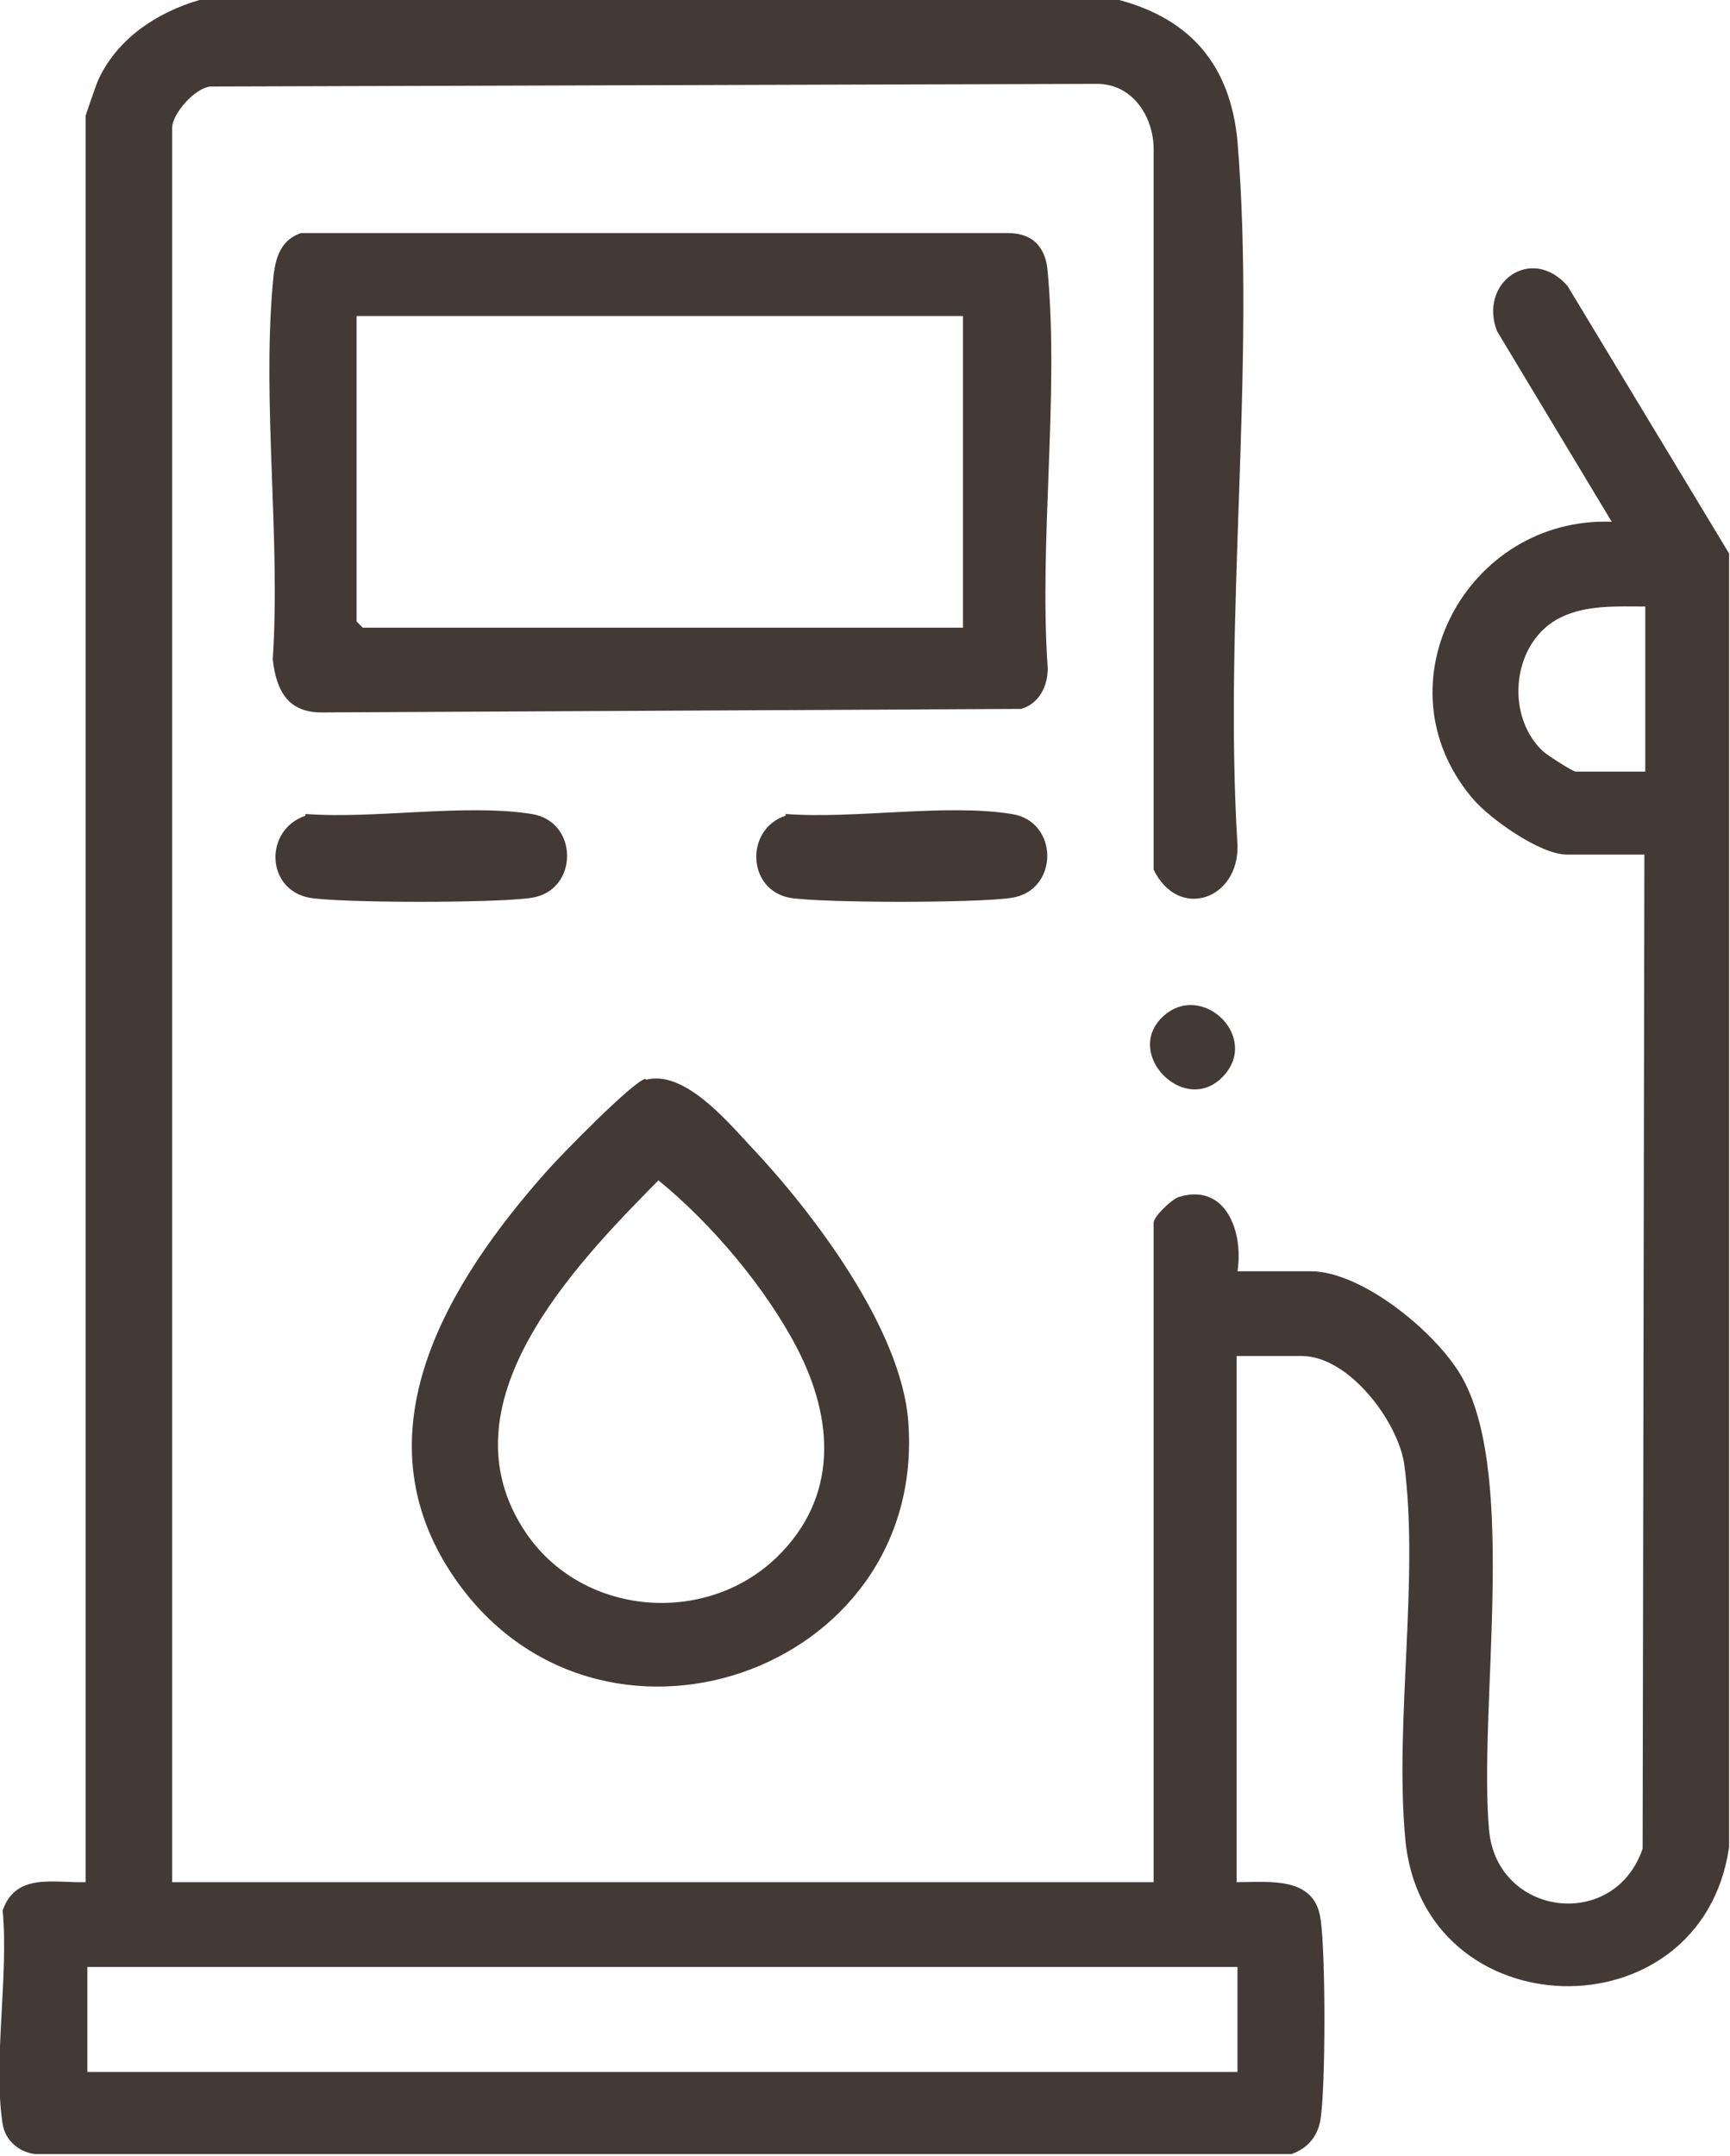
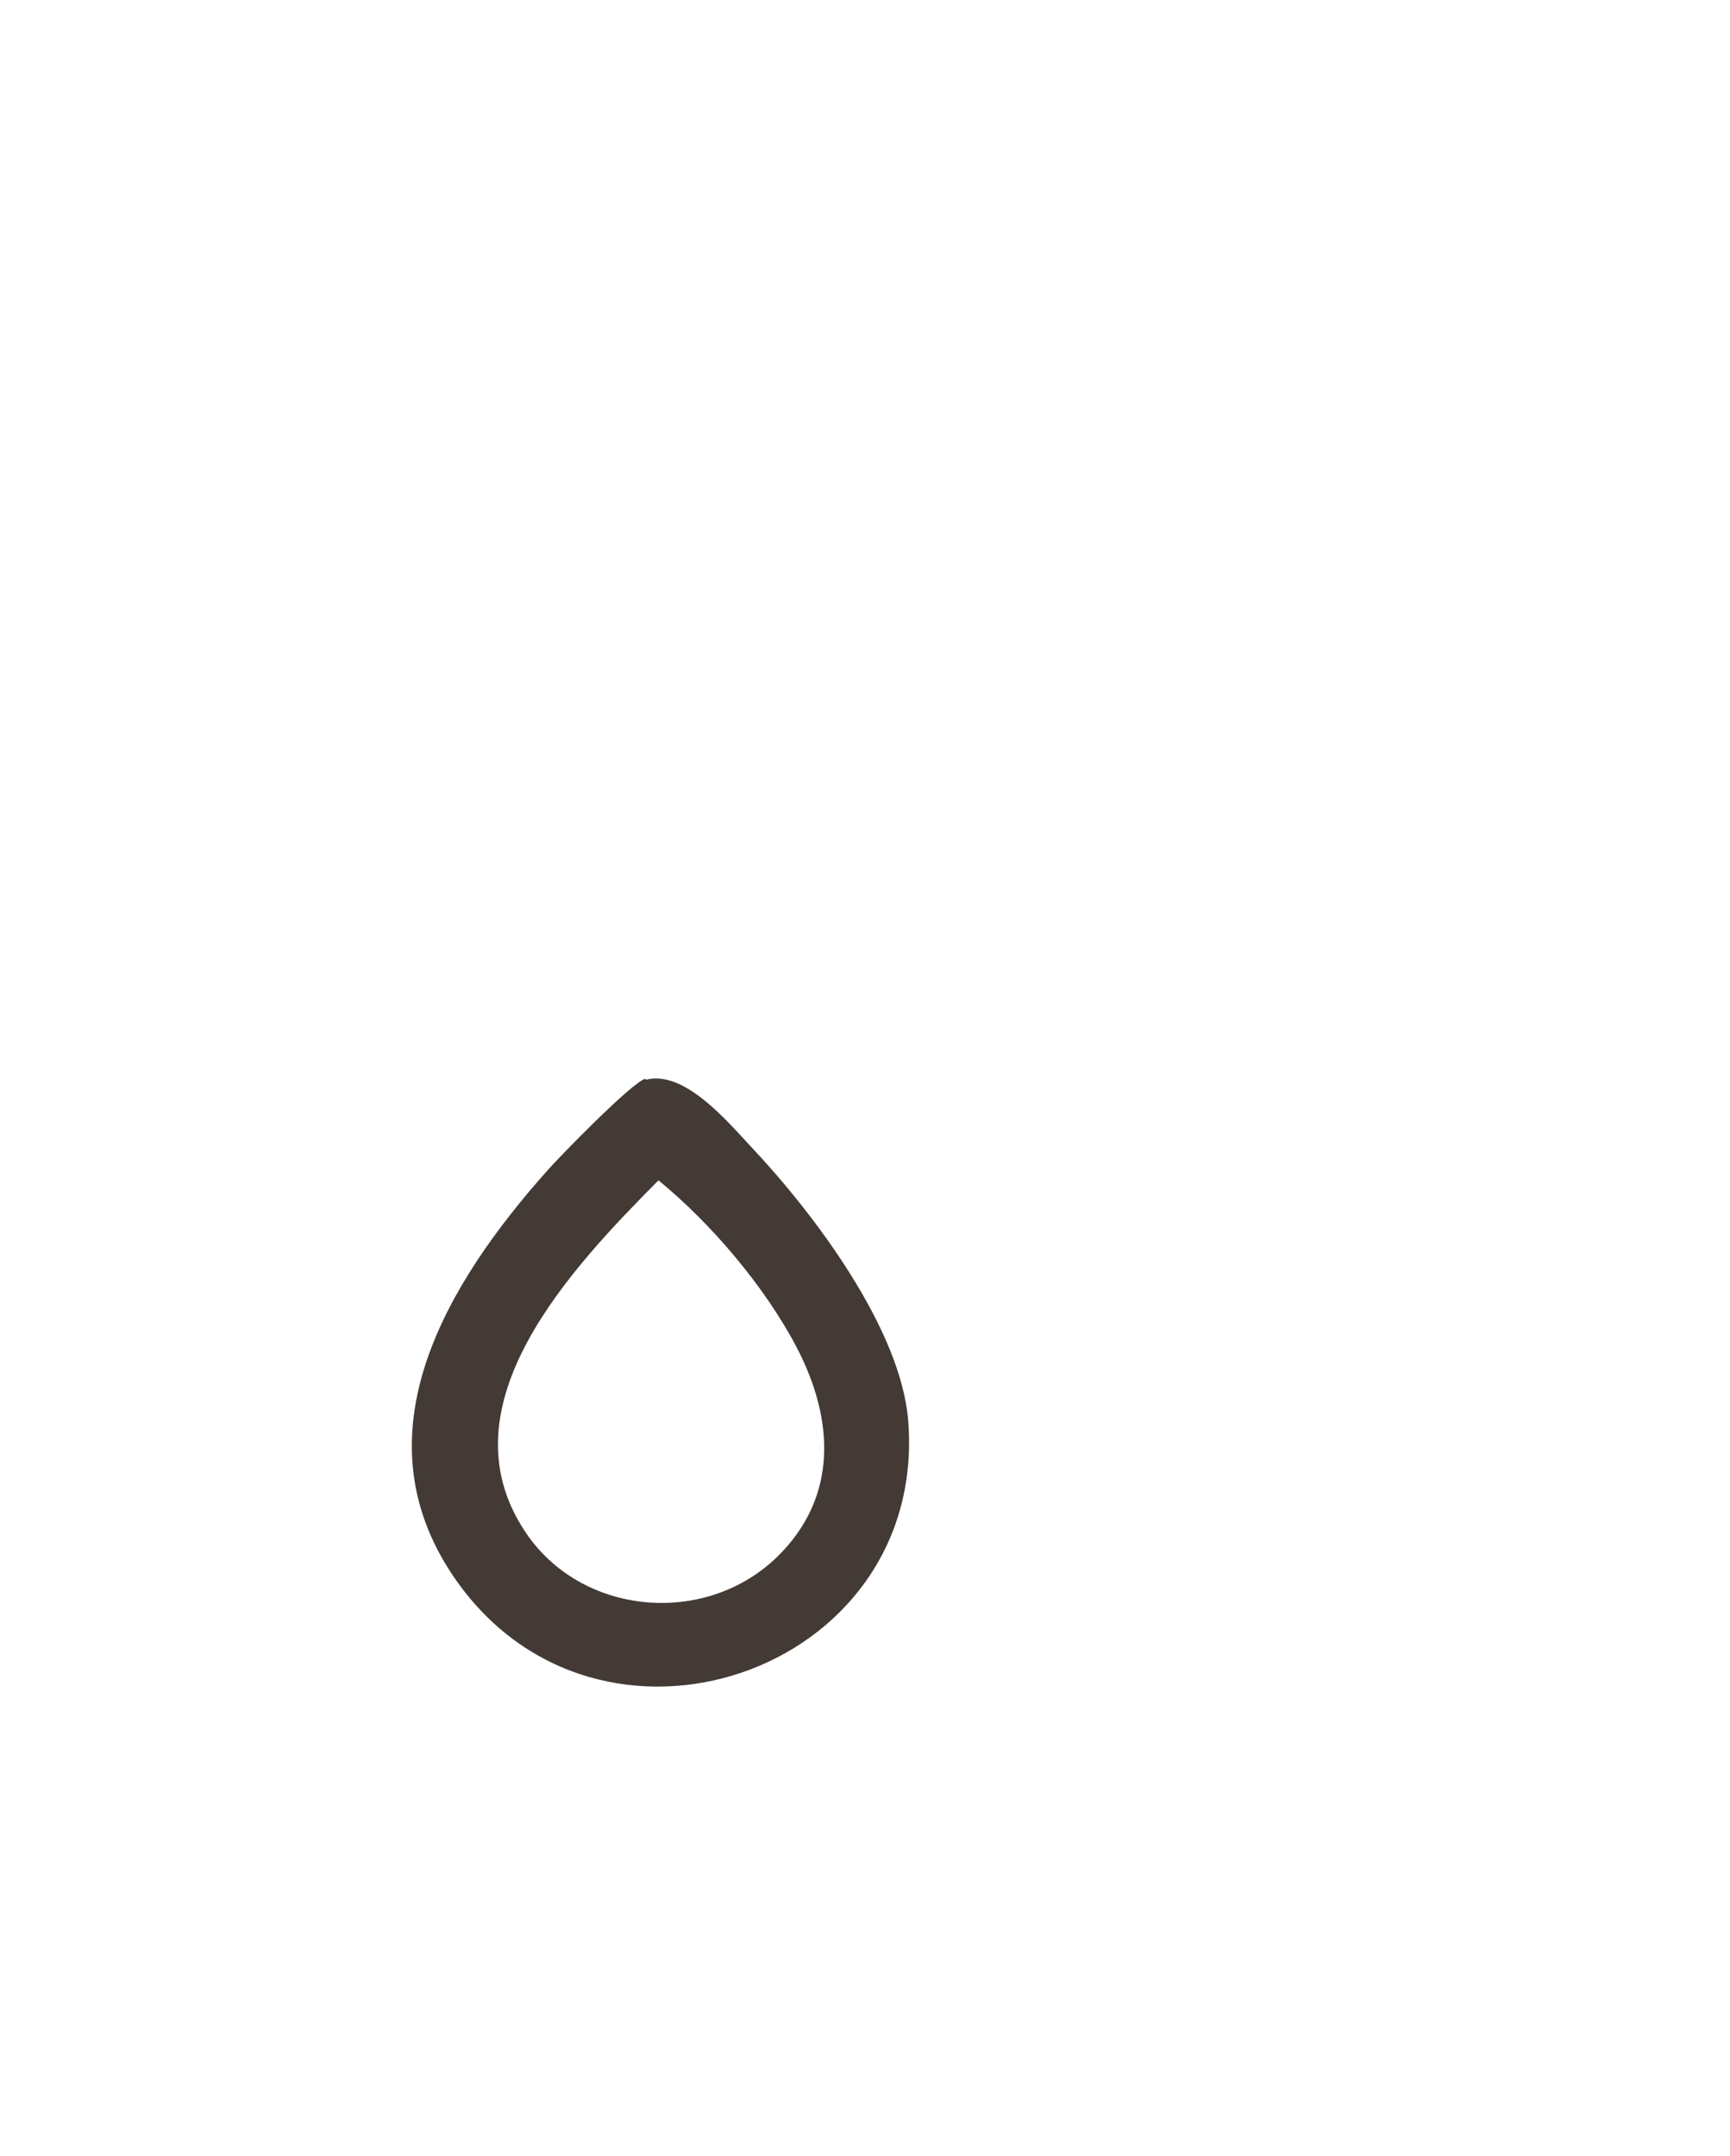
<svg xmlns="http://www.w3.org/2000/svg" id="Capa_2" data-name="Capa 2" viewBox="0 0 19.6 24.42">
  <defs>
    <style>
      .cls-1 {
        fill: #433a35;
      }
    </style>
  </defs>
  <g id="Capa_1-2" data-name="Capa 1">
    <g>
-       <path class="cls-1" d="M12.68,0c.82.22,1.26.75,1.34,1.6.21,2.55-.16,5.39,0,7.97.02.62-.67.86-.95.28V1.69c0-.37-.24-.74-.64-.74l-10.04.03c-.18.01-.44.31-.44.47v19.87h11.12v-7.47c0-.07.2-.26.28-.29.54-.17.74.4.67.84h.83c.59,0,1.46.72,1.73,1.23.61,1.14.17,3.72.29,5.1.09.98,1.42,1.15,1.74.21l.02-11.26h-.88c-.3,0-.88-.41-1.07-.64-1.09-1.29-.06-3.19,1.58-3.13l-1.3-2.16c-.21-.55.39-.98.8-.51l1.83,3.03v14.65c-.31,2.16-3.48,2.08-3.67-.1-.12-1.33.16-2.94-.01-4.23-.07-.49-.63-1.23-1.16-1.23h-.74v5.96c.37,0,.88-.07.95.41.06.37.06,1.92,0,2.28-.03.19-.15.33-.33.39H.4c-.18-.02-.34-.15-.37-.34-.11-.7.07-1.69,0-2.42.15-.43.58-.31.94-.32V1.31s.12-.36.15-.42c.22-.46.66-.75,1.14-.89h10.4ZM18.64,6.87c-.31,0-.66-.02-.95.12-.55.26-.65,1.09-.22,1.51.05.05.35.24.38.24h.79v-1.86ZM14.01,22.28H.99v1.19h13.03v-1.19Z" />
-       <path class="cls-1" d="M3.41,2.64h8.01c.29,0,.43.17.45.44.13,1.42-.1,3.04,0,4.49,0,.21-.1.4-.3.46l-7.93.04c-.38,0-.51-.25-.55-.6.09-1.37-.12-2.89,0-4.25.02-.25.06-.49.32-.58ZM10.91,3.58h-6.87v3.46l.07.07h6.8v-3.53Z" />
      <path class="cls-1" d="M7.32,12.23c.43-.11.91.46,1.18.75.71.75,1.71,2.07,1.79,3.12.22,2.86-3.53,4.14-5.15,1.76-1.11-1.63-.07-3.33,1.06-4.6.15-.17.96-1,1.11-1.04ZM8.8,17.64c.7-.68.65-1.56.23-2.37-.36-.69-.97-1.41-1.57-1.9-.97.98-2.47,2.54-1.51,3.98.63.95,2.03,1.08,2.85.29Z" />
-       <path class="cls-1" d="M3.46,9.22c.78.06,1.81-.12,2.56,0,.54.08.54.87,0,.95-.38.06-2.14.06-2.51,0-.5-.09-.52-.77-.05-.93Z" />
-       <path class="cls-1" d="M8.9,9.22c.78.06,1.81-.12,2.56,0,.54.08.54.87,0,.95-.38.06-2.14.06-2.51,0-.49-.09-.51-.78-.05-.93Z" />
-       <path class="cls-1" d="M13.85,12.2c-.43.44-1.12-.26-.68-.68s1.12.23.68.68Z" />
    </g>
  </g>
</svg>